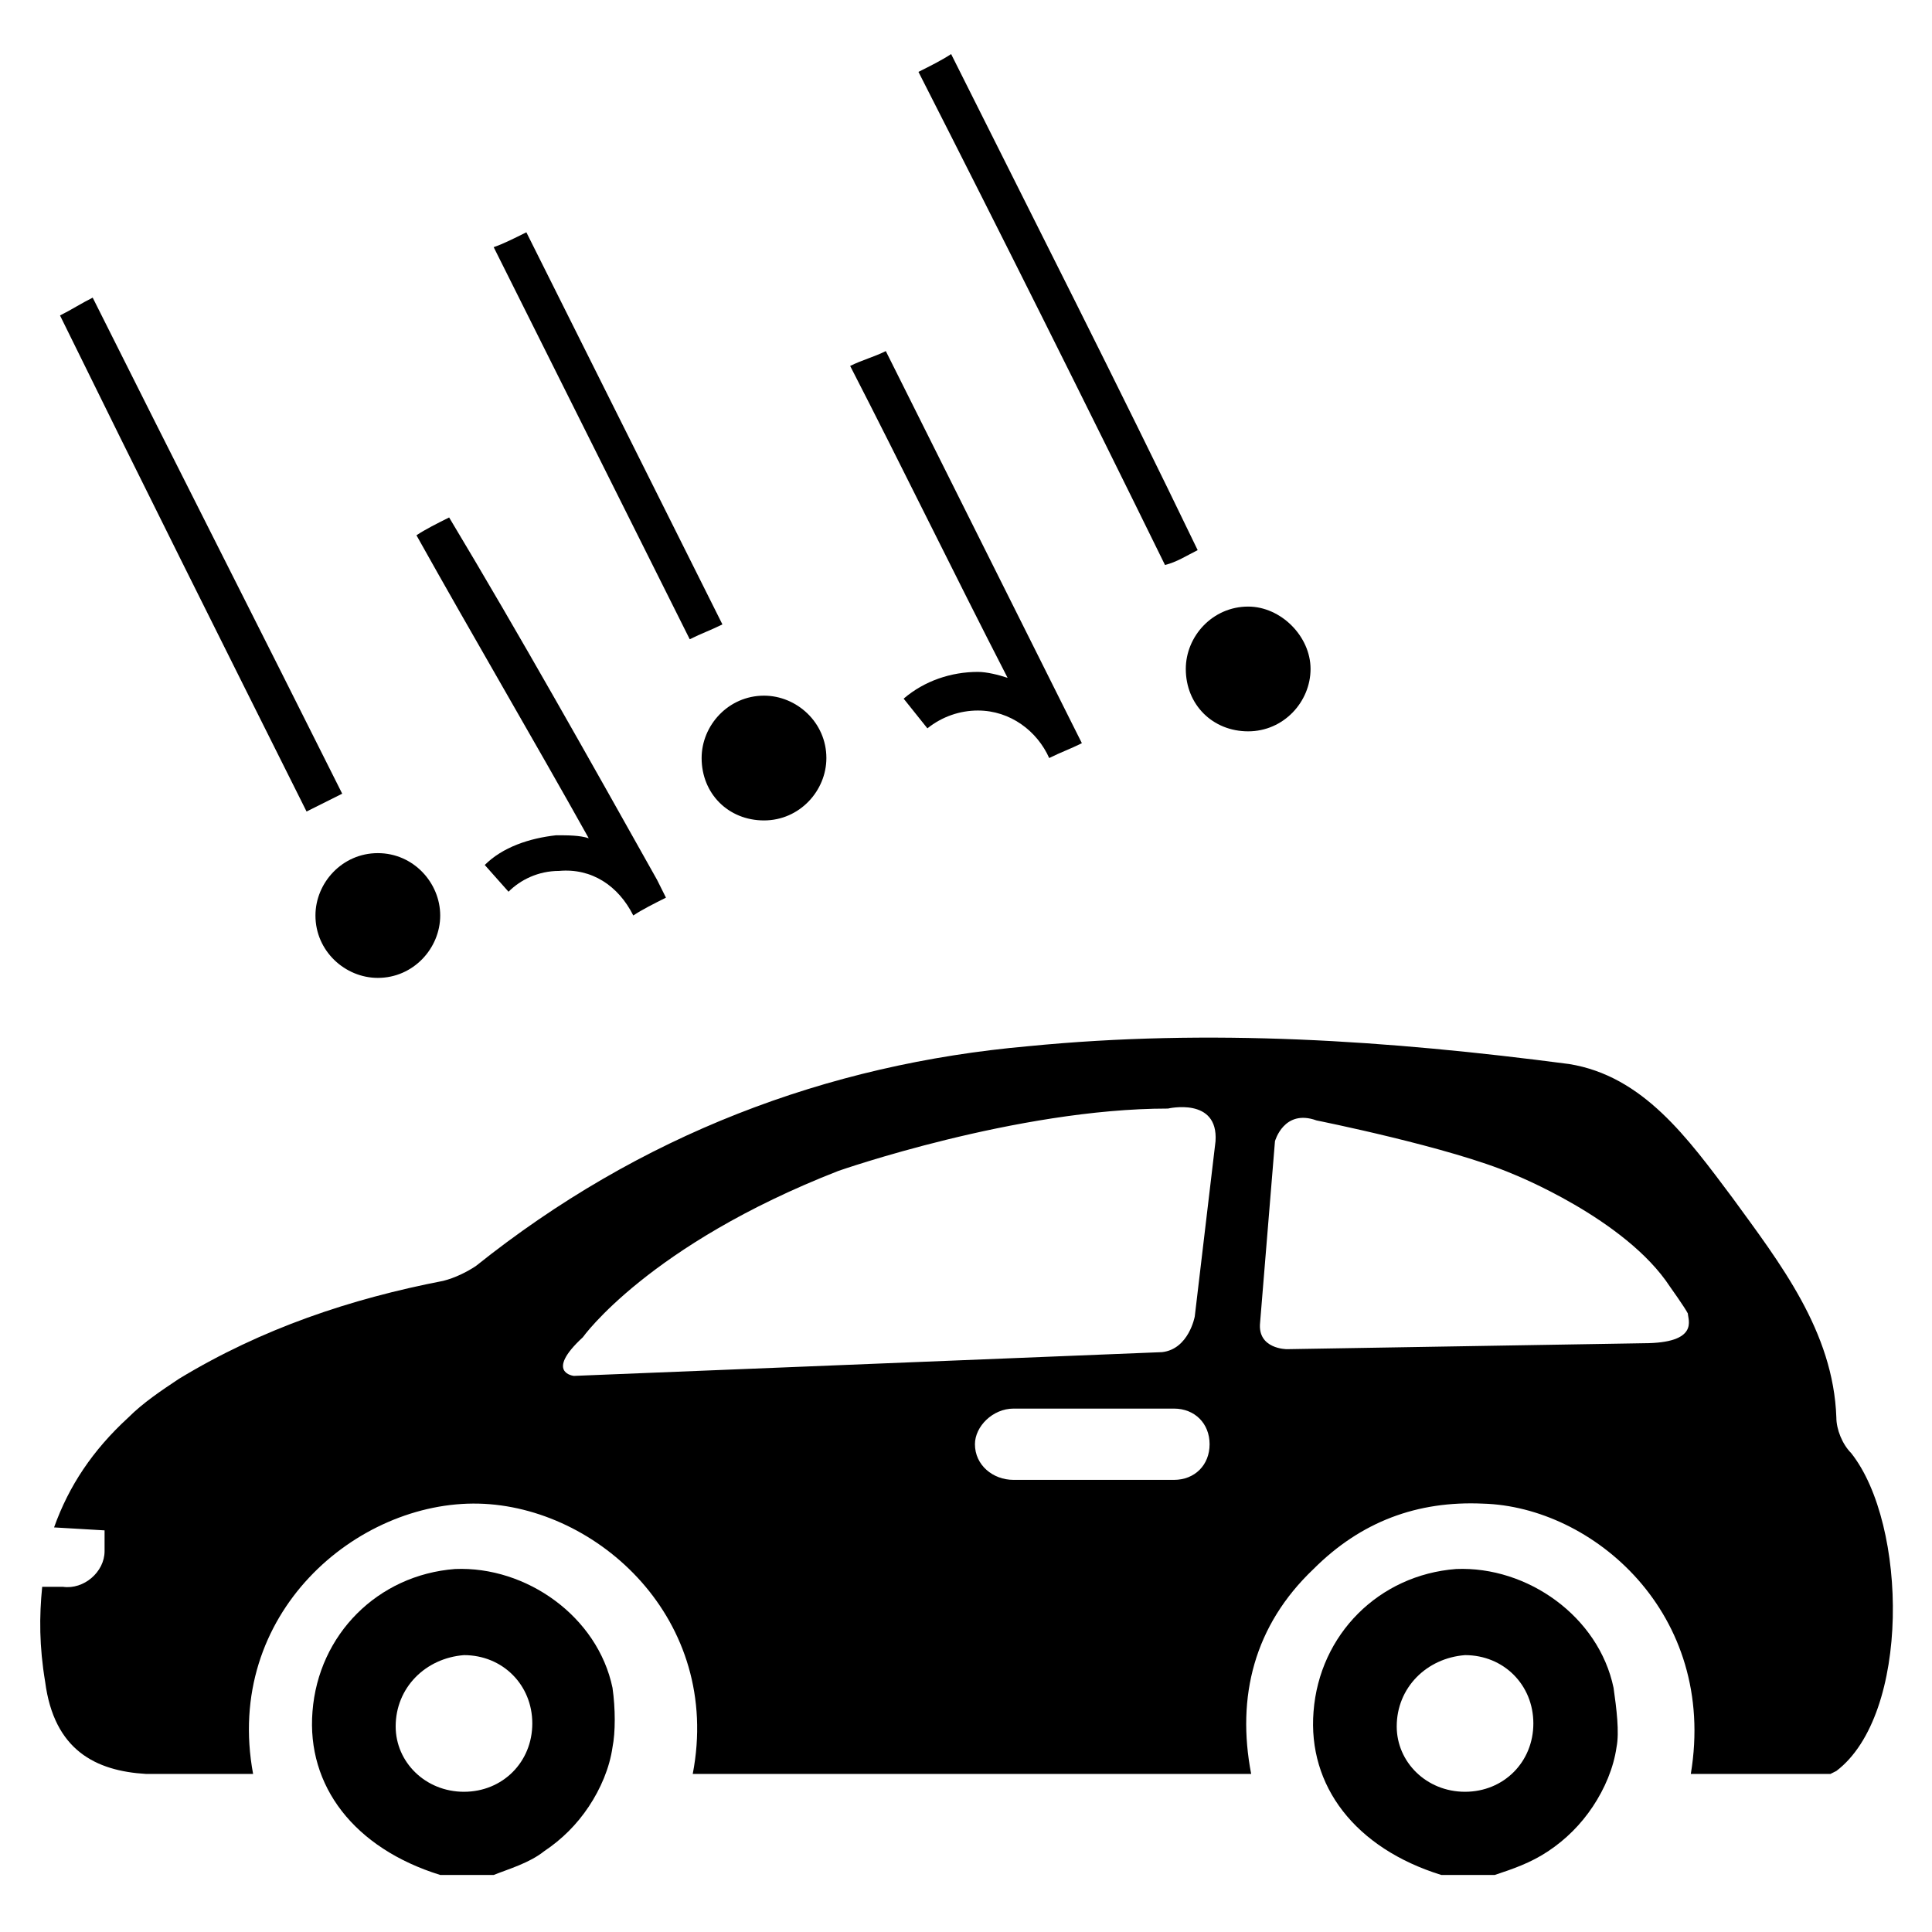
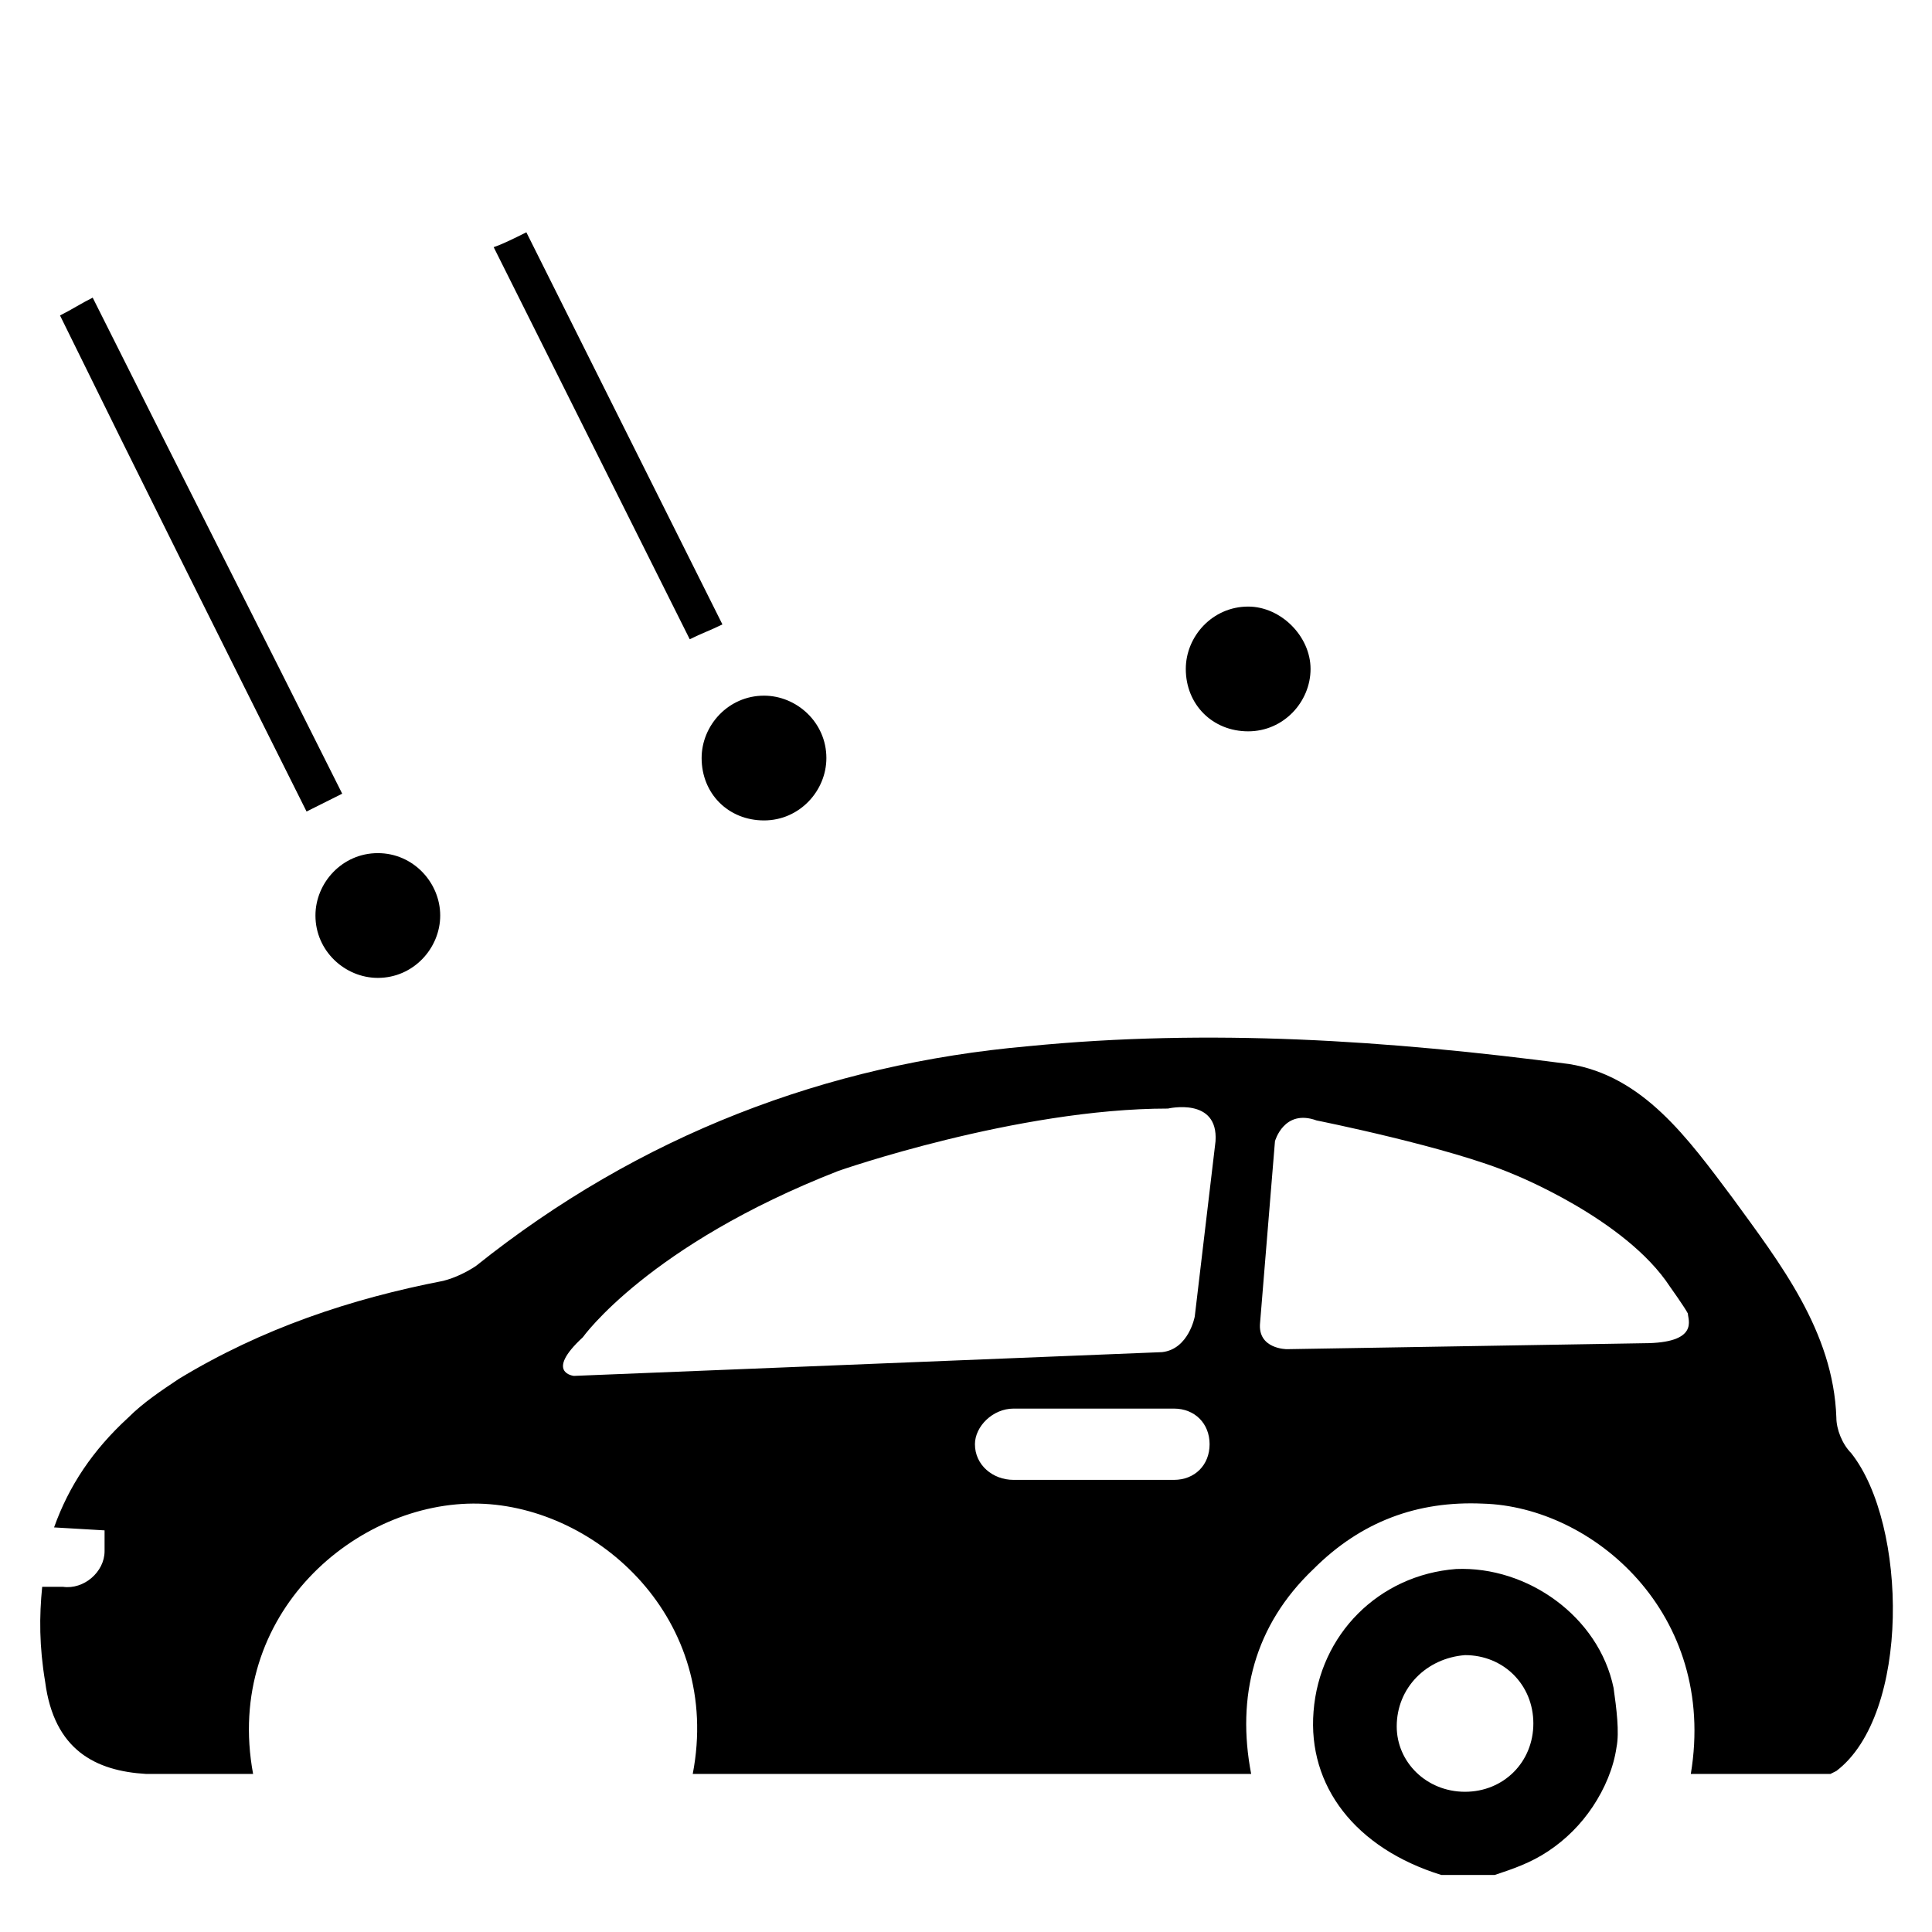
<svg xmlns="http://www.w3.org/2000/svg" fill="#000000" width="800px" height="800px" version="1.1" viewBox="144 144 512 512">
  <g>
    <path d="m571.61 591.29c-3.938-18.895-22.828-32.273-41.723-31.488-20.469 1.574-36.211 17.32-37.785 37.785-1.574 19.68 11.02 36.211 33.852 43.297h14.168c4.723-1.574 9.445-3.148 14.168-6.297 4.723-3.148 8.66-7.086 11.809-11.809 3.148-4.723 5.512-10.234 6.297-15.742 0.789-3.938 0-10.234-0.785-15.746zm-39.359 27.551c-10.234 0-18.105-7.871-18.105-17.32 0-10.234 7.871-18.105 18.105-18.895 10.234 0 18.105 7.871 18.105 18.105 0 10.238-7.875 18.109-18.105 18.109z" />
-     <path d="m306.32 591.29c-3.938-18.895-22.828-32.273-41.723-31.488-20.469 1.574-36.211 17.32-37.785 37.785-1.574 19.68 11.02 36.211 33.852 43.297h14.168c3.938-1.574 9.445-3.148 13.383-6.297 4.723-3.148 8.66-7.086 11.809-11.809 3.148-4.723 5.512-10.234 6.297-15.742 0.789-3.938 0.789-10.234 0-15.746zm-39.359 27.551c-10.234 0-18.105-7.871-18.105-17.32 0-10.234 7.871-18.105 18.105-18.895 10.234 0 18.105 7.871 18.105 18.105 0 10.238-7.871 18.109-18.105 18.109z" />
    <path d="m634.59 529.1c-2.363-2.363-3.938-6.297-3.938-9.445-0.789-22.828-14.957-40.934-27.551-58.254-11.809-15.742-23.617-32.273-43.297-35.426-48.02-6.297-95.25-9.445-143.27-4.723-53.531 4.723-103.12 23.617-146.42 58.254-2.363 1.574-5.512 3.148-8.66 3.938-24.402 4.723-48.02 12.594-70.062 25.977-4.723 3.148-9.445 6.297-13.383 10.234-9.445 8.66-15.742 18.105-19.68 29.125l13.383 0.785v5.512c0 5.512-5.512 10.234-11.02 9.445h-5.512c-0.789 7.871-0.789 15.742 0.789 25.191 2.363 18.105 13.383 23.617 26.766 24.402h4.723 0.789 22.828c-7.871-42.508 27.551-72.422 59.828-71.637 31.488 0.789 64.551 30.699 56.68 71.637h147.99c-3.938-20.469 0.789-39.359 16.531-54.316 12.594-12.594 27.551-18.105 44.871-17.32 29.125 0.789 62.188 29.125 55.105 71.637h37s1.574-0.789 1.574-0.789c19.672-14.953 18.887-65.336 3.93-84.227zm-179.48 7.082h-42.508c-5.512 0-10.234-3.938-10.234-9.445 0-4.723 4.723-9.445 10.234-9.445h42.508c5.512 0 9.445 3.938 9.445 9.445 0.004 5.512-3.934 9.445-9.445 9.445zm5.512-43.297s-1.574 8.66-8.66 9.445l-155.87 6.297s-7.871-0.789 2.363-10.234c0 0 17.32-24.402 67.699-44.082 0 0 47.23-16.531 87.379-16.531 0 0 13.383-3.148 12.594 8.66zm118.87 7.086-94.465 1.574s-7.871 0-7.086-7.086l3.938-48.02s2.363-8.66 11.02-5.512c0 0 35.426 7.086 51.957 14.168 0 0 29.914 11.809 41.723 29.914 0 0 3.938 5.512 4.723 7.086 0 1.578 3.148 7.875-11.809 7.875z" />
    <path d="m225.24 359.06c-22.039-44.082-44.082-88.164-65.336-131.46 3.148-1.574 5.512-3.148 8.66-4.723 22.043 44.082 44.082 87.379 66.125 131.46-3.148 1.574-6.301 3.148-9.449 4.723z" />
-     <path d="m396.06 158.33c22.043 44.082 44.082 87.379 65.336 131.46-3.148 1.574-5.512 3.148-8.66 3.938-21.25-43.297-43.293-87.379-65.336-130.68 3.148-1.574 6.297-3.148 8.66-4.723z" />
    <path d="m283.49 205.56c17.32 34.637 34.637 69.273 51.957 103.91-3.148 1.574-5.512 2.363-8.66 3.938-17.32-34.637-34.637-69.273-51.957-103.91 2.363-0.789 5.512-2.363 8.66-3.938z" />
    <path d="m260.66 386.62c0 8.66-7.086 16.531-16.531 16.531-8.66 0-16.531-7.086-16.531-16.531 0-8.66 7.086-16.531 16.531-16.531 9.445 0 16.531 7.871 16.531 16.531z" />
    <path d="m491.31 321.28c0 8.66-7.086 16.531-16.531 16.531s-16.531-7.086-16.531-16.531c0-8.66 7.086-16.531 16.531-16.531 8.66 0 16.531 7.871 16.531 16.531z" />
    <path d="m363 344.89c0 8.66-7.086 16.531-16.531 16.531s-16.531-7.086-16.531-16.531c0-8.66 7.086-16.531 16.531-16.531 8.66 0 16.531 7.086 16.531 16.531z" />
-     <path d="m428.34 336.23v0l-49.594-99.188c-3.148 1.574-6.297 2.363-9.445 3.938 14.168 27.551 27.551 55.105 41.723 82.656-2.363-0.789-5.512-1.574-7.871-1.574-7.086 0-14.168 2.363-19.68 7.086l6.297 7.871c3.938-3.148 8.66-4.723 13.383-4.723 8.66 0 15.742 5.512 18.895 12.594 3.148-1.574 5.512-2.363 8.66-3.938-0.789-1.574-1.578-3.148-2.367-4.723z" />
-     <path d="m318.13 377.17s-0.785 0 0 0c-18.105-32.273-36.211-64.551-55.105-96.039-3.148 1.574-6.297 3.148-8.66 4.723 14.957 26.766 30.699 53.531 45.656 80.293-2.363-0.789-5.512-0.789-8.66-0.789-7.086 0.789-14.168 3.148-18.895 7.871l6.297 7.086c3.148-3.148 7.871-5.512 13.383-5.512 8.66-0.789 15.742 3.938 19.68 11.809 2.363-1.574 5.512-3.148 8.66-4.723-0.781-1.566-1.566-3.144-2.356-4.719z" />
  </g>
</svg>